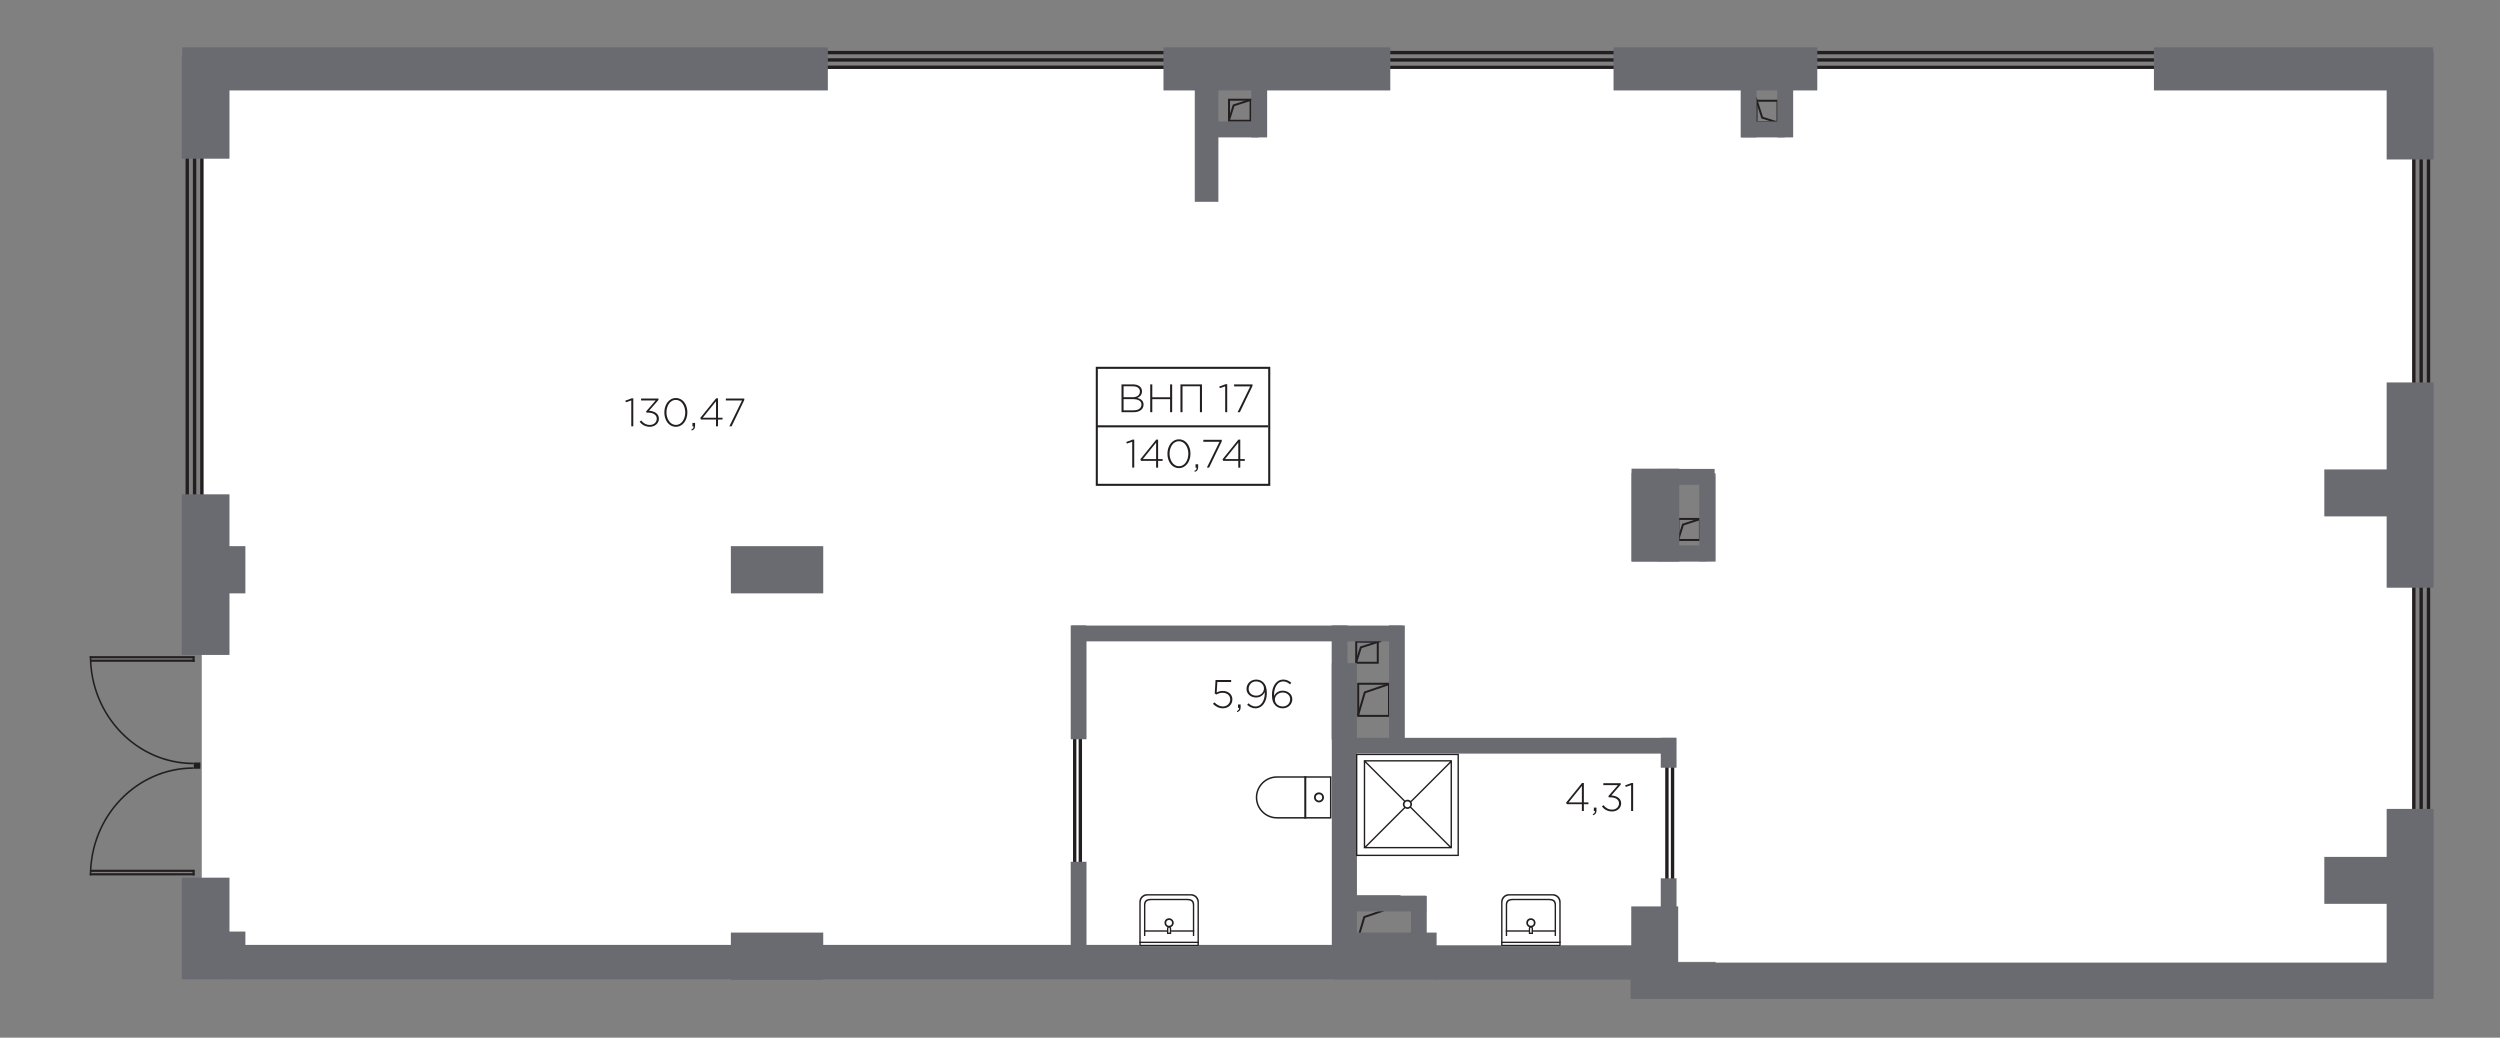
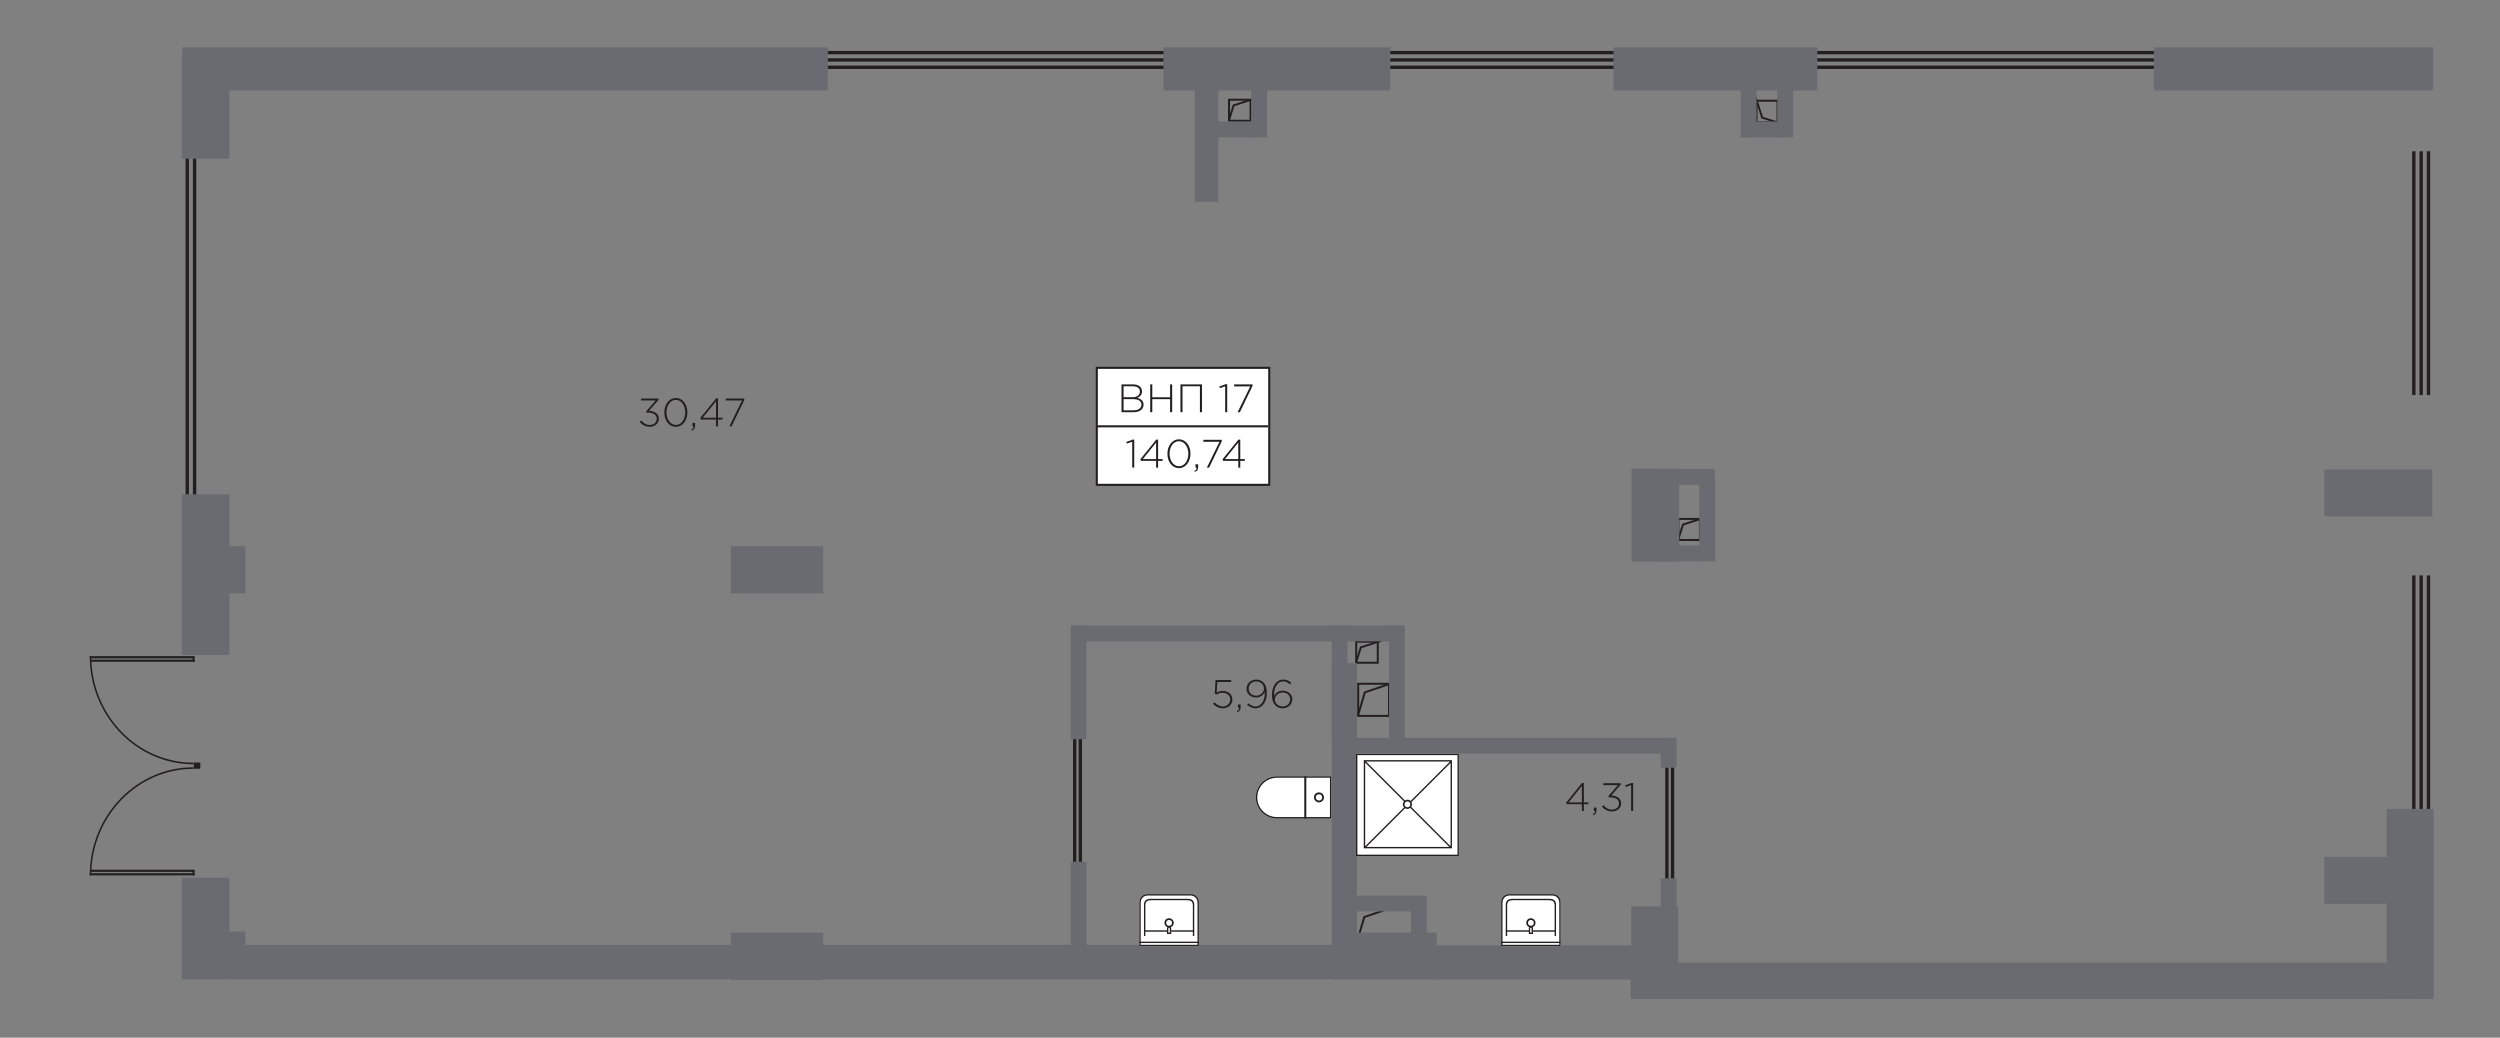
<svg xmlns="http://www.w3.org/2000/svg" version="1.1" x="0px" y="0px" viewBox="0 0 628.584 260.909" style="enable-background:new 0 0 628.584 260.909;" xml:space="preserve">
  <rect x="0" y="0" width="628.584" height="260.909" fill="#808080" stroke="none" />
  <style type="text/css">
	.st0{fill:#FFFFFF;}
	.st1{fill-rule:evenodd;clip-rule:evenodd;fill:#231F20;}
	.st2{fill-rule:evenodd;clip-rule:evenodd;fill:none;stroke:#231F20;stroke-width:0.5;stroke-miterlimit:10;}
	.st3{fill:#696B71;}
	.st4{fill:none;stroke:#231F20;stroke-width:0.5;stroke-miterlimit:10;}
	.st5{fill:#231F20;}
	.st6{fill:none;stroke:#231F20;stroke-width:0.343;stroke-miterlimit:10;}
	.st7{fill:none;stroke:#231F20;stroke-width:0.343;stroke-miterlimit:10;}
	.st8{fill:none;stroke:#231F20;stroke-width:0.347;stroke-miterlimit:10;}
	.st9{fill:none;stroke:#231F20;stroke-width:0.348;stroke-miterlimit:10;}
	.st10{fill:none;stroke:#62BC46;stroke-width:0.5;stroke-miterlimit:10;}
	.st11{fill-rule:evenodd;clip-rule:evenodd;fill:#FFFFFF;stroke:#231F20;stroke-width:0.521;stroke-miterlimit:10;}
	.st12{fill:none;stroke:#231F20;stroke-width:0.521;stroke-miterlimit:10;}
</style>
  <g id="Apartments">
-     <path class="st0" d="M606.601,16.547h-64.774H514.73h-64.774v16H438.86V22.225h-28.645v-5.677h-91.871v16.516h-17.548V17.322H50.73   v221.419h248.517h1.548h34.322v-79.484h17.032v27.613h-16v38.194h16v1.548h4.903v15.226h74.323v6.968h91.871v-4.903h83.354V16.547z    M431.376,141.193h-21.161v-22.194h21.161V141.193z" />
-   </g>
+     </g>
  <g id="Слой_3">
    <g>
      <rect x="610.18" y="144.676" class="st1" width="0.85" height="61.306" />
      <rect x="606.495" y="144.676" class="st1" width="0.85" height="61.306" />
      <rect x="608.337" y="144.676" class="st1" width="0.85" height="61.306" />
    </g>
    <g>
      <rect x="610.18" y="38.031" class="st1" width="0.85" height="61.306" />
      <rect x="606.495" y="38.031" class="st1" width="0.85" height="61.306" />
      <rect x="608.337" y="38.031" class="st1" width="0.85" height="61.306" />
    </g>
    <g>
      <rect x="454.819" y="12.803" class="st1" width="88.621" height="0.85" />
      <rect x="454.819" y="16.488" class="st1" width="88.621" height="0.85" />
      <rect x="454.819" y="14.646" class="st1" width="88.621" height="0.85" />
    </g>
    <g>
      <rect x="347.593" y="12.803" class="st1" width="61.718" height="0.85" />
      <rect x="347.593" y="16.488" class="st1" width="61.718" height="0.85" />
      <rect x="347.593" y="14.646" class="st1" width="61.718" height="0.85" />
    </g>
    <g>
      <rect x="203.376" y="12.803" class="st1" width="92.129" height="0.85" />
      <rect x="203.376" y="16.488" class="st1" width="92.129" height="0.85" />
      <rect x="203.376" y="14.646" class="st1" width="92.129" height="0.85" />
    </g>
    <g>
      <rect x="46.656" y="36.168" class="st1" width="0.85" height="92.129" />
-       <rect x="50.341" y="36.168" class="st1" width="0.85" height="92.129" />
      <rect x="48.499" y="36.168" class="st1" width="0.85" height="92.129" />
    </g>
  </g>
  <g id="technical">
    <polyline class="st2" points="441.424,24.46 443.07,29.579 446.876,30.784  " />
    <rect x="441.586" y="25.386" transform="matrix(6.123234e-17 -1 1 6.123234e-17 416.264 472.327)" class="st2" width="5.419" height="5.29" />
    <polyline class="st2" points="315.296,24.848 310.177,26.493 308.972,30.299  " />
    <rect x="309.015" y="25.074" class="st2" width="5.419" height="5.29" />
    <polyline class="st2" points="428.28,130.251 423.16,131.897 421.956,135.703  " />
    <rect x="421.999" y="130.477" class="st2" width="5.419" height="5.29" />
    <polyline class="st2" points="347.28,161.122 342.16,162.768 340.956,166.573  " />
    <rect x="340.999" y="161.348" class="st2" width="5.419" height="5.29" />
    <polyline class="st2" points="350.472,171.573 343.16,174.087 341.44,179.9  " />
    <polyline class="st2" points="349.412,228.38 343.033,230.573 341.532,235.644  " />
    <rect x="341.501" y="171.919" class="st2" width="7.741" height="8.08" />
  </g>
  <g id="doors">
    <g>
      <rect x="269.79" y="184.173" class="st1" width="0.85" height="33.554" />
      <rect x="271.207" y="184.173" class="st1" width="0.85" height="33.554" />
    </g>
    <g>
      <rect x="418.693" y="190.882" class="st1" width="0.85" height="33.554" />
      <rect x="420.111" y="190.882" class="st1" width="0.85" height="33.554" />
    </g>
    <g>
      <g>
        <rect x="22.563" y="219.556" class="st1" width="26.361" height="0.543" />
        <rect x="22.72" y="218.681" class="st1" width="26.204" height="0.543" />
      </g>
      <path class="st1" d="M22.955,220.099c0-14.791,11.522-26.781,25.736-26.781v-0.408c-14.43,0-26.128,12.173-26.128,27.189H22.955z" />
      <g>
        <rect x="22.563" y="164.979" class="st1" width="26.361" height="0.543" />
        <rect x="22.72" y="165.853" class="st1" width="26.204" height="0.543" />
      </g>
      <path class="st1" d="M22.955,164.979c0,14.791,11.522,26.781,25.736,26.781v0.408c-14.43,0-26.128-12.173-26.128-27.189H22.955z" />
      <rect x="48.717" y="191.72" class="st1" width="1.65" height="1.569" />
      <rect x="48.399" y="218.741" class="st1" width="0.525" height="1.358" />
      <rect x="48.399" y="165.082" class="st1" width="0.525" height="1.358" />
    </g>
  </g>
  <g id="Walls">
    <rect x="45.827" y="11.902" class="st3" width="162.323" height="10.839" />
    <rect x="292.537" y="11.902" class="st3" width="57.032" height="10.839" />
    <rect x="405.698" y="11.902" class="st3" width="51.226" height="10.839" />
-     <rect x="592.408" y="20.612" transform="matrix(6.123234e-17 -1 1 6.123234e-17 579.473 632.504)" class="st3" width="27.161" height="11.806" />
-     <rect x="580.182" y="116.064" transform="matrix(6.123234e-17 -1 1 6.123234e-17 484.022 727.955)" class="st3" width="51.613" height="11.806" />
    <rect x="582.101" y="221.37" transform="matrix(6.123234e-17 -1 1 6.123234e-17 378.715 833.262)" class="st3" width="47.774" height="11.806" />
    <rect x="584.408" y="118.031" transform="matrix(-1 -1.224647e-16 1.224647e-16 -1 1195.977 247.869)" class="st3" width="27.161" height="11.806" />
    <rect x="584.408" y="215.451" transform="matrix(-1 -1.224647e-16 1.224647e-16 -1 1195.977 442.708)" class="st3" width="27.161" height="11.806" />
    <rect x="404.537" y="233.515" transform="matrix(-1.836970e-16 1 -1 -1.836970e-16 655.471 -176.635)" class="st3" width="23.032" height="11.806" />
    <rect x="302.166" y="199.435" transform="matrix(-1.836970e-16 1 -1 -1.836970e-16 540.617 -135.425)" class="st3" width="71.71" height="6.323" />
    <rect x="335.343" y="234.483" class="st3" width="25.871" height="11.806" />
    <rect x="337.859" y="225.193" class="st3" width="20.742" height="3.968" />
    <rect x="350.617" y="229.435" transform="matrix(6.123234e-17 -1 1 6.123234e-17 125.328 588.165)" class="st3" width="12.258" height="3.968" />
    <rect x="336.924" y="169.58" transform="matrix(6.123234e-17 -1 1 6.123234e-17 179.667 522.794)" class="st3" width="28.613" height="3.968" />
    <rect x="322.505" y="169.58" transform="matrix(6.123234e-17 -1 1 6.123234e-17 165.248 508.375)" class="st3" width="28.613" height="3.968" />
    <rect x="256.892" y="169.58" transform="matrix(6.123234e-17 -1 1 6.123234e-17 99.635 442.762)" class="st3" width="28.613" height="3.968" />
    <rect x="256.892" y="228.999" transform="matrix(6.123234e-17 -1 1 6.123234e-17 40.215 502.181)" class="st3" width="28.613" height="3.968" />
    <rect x="269.472" y="157.289" transform="matrix(-1 -1.224647e-16 1.224647e-16 -1 622.041 318.547)" class="st3" width="83.097" height="3.968" />
    <rect x="56.472" y="237.58" transform="matrix(-1 -1.224647e-16 1.224647e-16 -1 394.848 483.805)" class="st3" width="281.903" height="8.645" />
    <rect x="413.424" y="224.983" transform="matrix(6.123234e-17 -1 1 6.123234e-17 192.586 646.52)" class="st3" width="12.258" height="3.968" />
    <rect x="415.795" y="187.289" transform="matrix(6.123234e-17 -1 1 6.123234e-17 230.28 608.826)" class="st3" width="7.516" height="3.968" />
    <rect x="360.311" y="237.677" class="st3" width="51.419" height="8.613" />
    <rect x="339.247" y="185.515" class="st3" width="82.161" height="3.968" />
    <rect x="409.988" y="242.031" transform="matrix(-1 -1.224647e-16 1.224647e-16 -1 1017.009 493.192)" class="st3" width="197.032" height="9.129" />
    <rect x="541.569" y="11.902" class="st3" width="70.194" height="10.839" />
    <rect x="410.214" y="117.838" class="st3" width="12" height="23.355" />
    <rect x="300.408" y="22.096" class="st3" width="5.935" height="28.645" />
    <rect x="314.601" y="22.16" class="st3" width="4" height="12.387" />
    <rect x="308.279" y="26.354" transform="matrix(6.123234e-17 -1 1 6.123234e-17 277.731 342.826)" class="st3" width="4" height="12.387" />
    <rect x="427.247" y="119.773" class="st3" width="4" height="21.355" />
    <rect x="420.924" y="132.935" transform="matrix(6.123234e-17 -1 1 6.123234e-17 283.796 562.052)" class="st3" width="4" height="12.387" />
    <rect x="421.924" y="112.709" transform="matrix(6.123234e-17 -1 1 6.123234e-17 304.022 543.826)" class="st3" width="4" height="14.387" />
    <rect x="446.859" y="22.16" class="st3" width="4" height="12.387" />
    <rect x="437.666" y="22.16" class="st3" width="4" height="12.387" />
    <rect x="441.295" y="27.112" transform="matrix(6.123234e-17 -1 1 6.123234e-17 410.747 475.842)" class="st3" width="4" height="10.871" />
    <rect x="183.763" y="137.322" class="st3" width="23.226" height="11.871" />
    <rect x="49.053" y="137.322" class="st3" width="12.645" height="11.871" />
    <rect x="49.053" y="234.225" class="st3" width="12.645" height="11.871" />
    <rect x="45.698" y="220.677" class="st3" width="12" height="25.548" />
    <rect x="45.698" y="124.289" class="st3" width="12" height="40.387" />
    <rect x="45.698" y="13.838" class="st3" width="12" height="26.065" />
    <rect x="183.763" y="234.483" class="st3" width="23.226" height="11.871" />
  </g>
  <g id="other">
</g>
  <g id="Слой_6">
</g>
  <g id="size">
    <g>
      <g>
        <path class="st5" d="M304.975,176.969l0.37-0.37c0.63,0.63,1.359,1.03,2.099,1.03c1.109,0,1.879-0.78,1.879-1.779     c0-0.969-0.789-1.659-1.919-1.659c-0.649,0-1.139,0.2-1.579,0.44l-0.399-0.26l0.2-3.388h3.928v0.5h-3.469l-0.17,2.619     c0.45-0.22,0.899-0.38,1.55-0.38c1.349,0,2.398,0.86,2.398,2.129c0,1.319-1.029,2.249-2.438,2.249     C306.475,178.099,305.585,177.589,304.975,176.969z" />
        <path class="st5" d="M310.984,178.798c0.4-0.2,0.561-0.399,0.561-0.729v-0.09h-0.271v-0.85h0.66v0.74     c0,0.62-0.23,0.949-0.83,1.179L310.984,178.798z" />
        <path class="st5" d="M313.574,177.229l0.33-0.4c0.59,0.53,1.149,0.8,1.789,0.8c1.359,0,2.318-1.39,2.318-3.368v-0.24     c-0.399,0.72-1.079,1.35-2.179,1.35c-1.409,0-2.419-0.939-2.419-2.159c0-1.289,1-2.349,2.459-2.349c0.75,0,1.359,0.29,1.779,0.71     c0.54,0.54,0.879,1.329,0.879,2.748c0,2.199-1.219,3.778-2.848,3.778C314.814,178.099,314.154,177.719,313.574,177.229z      M317.802,173.111c0-0.99-0.829-1.779-1.988-1.779c-1.149,0-1.859,0.89-1.859,1.879c0,0.979,0.79,1.699,1.899,1.699     C317.043,174.91,317.802,174.011,317.802,173.111z" />
        <path class="st5" d="M320.704,177.399c-0.58-0.58-0.89-1.279-0.89-2.749c0-2.109,1.109-3.788,2.849-3.788     c0.8,0,1.409,0.31,2.019,0.81l-0.33,0.4c-0.539-0.48-1.069-0.74-1.729-0.74c-1.379,0-2.289,1.409-2.289,3.458v0.17     c0.4-0.679,1.05-1.299,2.189-1.299c1.269,0,2.408,0.87,2.408,2.139c0,1.319-1.069,2.299-2.448,2.299     C321.764,178.099,321.124,177.819,320.704,177.399z M324.392,175.8c0-0.959-0.789-1.679-1.898-1.679     c-1.149,0-1.949,0.87-1.949,1.749c0,1,0.85,1.759,1.979,1.759C323.652,177.629,324.392,176.809,324.392,175.8z" />
      </g>
    </g>
    <g>
      <g>
        <path class="st5" d="M397.736,202.205h-3.788l-0.18-0.39l3.998-4.947h0.47v4.887h1.14v0.45h-1.14v1.709h-0.5V202.205z      M397.736,201.755v-4.138l-3.338,4.138H397.736z" />
        <path class="st5" d="M400.458,204.733c0.4-0.2,0.561-0.399,0.561-0.729v-0.09h-0.271v-0.85h0.66v0.74     c0,0.62-0.23,0.949-0.83,1.179L400.458,204.733z" />
        <path class="st5" d="M402.769,202.775l0.399-0.33c0.56,0.709,1.26,1.12,2.179,1.12c0.96,0,1.729-0.64,1.729-1.569     c0-0.979-0.92-1.519-2.179-1.519h-0.38l-0.13-0.29l2.408-2.778h-3.668v-0.49h4.378v0.37l-2.369,2.708     c1.17,0.08,2.479,0.61,2.479,1.999c0,1.219-1.069,2.039-2.278,2.039C404.197,204.034,403.338,203.514,402.769,202.775z" />
        <path class="st5" d="M410.117,197.408l-1.35,0.459l-0.14-0.41l1.6-0.589h0.399v7.046h-0.51V197.408z" />
      </g>
    </g>
    <rect x="275.774" y="92.483" class="st11" width="43.355" height="29.419" />
    <g>
      <g>
        <path class="st5" d="M284.678,111.073l-1.35,0.459l-0.14-0.41l1.6-0.589h0.399v7.046h-0.51V111.073z" />
        <path class="st5" d="M290.686,115.871h-3.788l-0.18-0.39l3.998-4.947h0.47v4.887h1.14v0.45h-1.14v1.709h-0.5V115.871z      M290.686,115.421v-4.138l-3.338,4.138H290.686z" />
        <path class="st5" d="M293.529,114.081c0-1.929,1.13-3.618,2.908-3.618c1.779,0,2.889,1.669,2.889,3.618     c0,1.929-1.129,3.618-2.908,3.618S293.529,116.03,293.529,114.081z M298.787,114.081c0-1.629-0.92-3.148-2.369-3.148     s-2.349,1.5-2.349,3.148c0,1.619,0.919,3.148,2.368,3.148S298.787,115.721,298.787,114.081z" />
        <path class="st5" d="M300.308,118.399c0.4-0.2,0.561-0.399,0.561-0.729v-0.09h-0.271v-0.85h0.66v0.74     c0,0.62-0.23,0.949-0.83,1.179L300.308,118.399z" />
        <path class="st5" d="M306.617,111.083h-4.058v-0.5h4.638v0.38l-3.188,6.616h-0.569L306.617,111.083z" />
        <path class="st5" d="M311.346,115.871h-3.788l-0.18-0.39l3.998-4.947h0.47v4.887h1.14v0.45h-1.14v1.709h-0.5V115.871z      M311.346,115.421v-4.138l-3.338,4.138H311.346z" />
      </g>
    </g>
    <g>
      <g>
-         <path class="st5" d="M158.724,100.686l-1.35,0.459l-0.14-0.41l1.6-0.589h0.399v7.046h-0.51V100.686z" />
        <path class="st5" d="M160.824,106.053l0.399-0.33c0.56,0.709,1.26,1.12,2.179,1.12c0.96,0,1.729-0.64,1.729-1.569     c0-0.979-0.92-1.519-2.179-1.519h-0.38l-0.13-0.29l2.408-2.778h-3.668v-0.49h4.378v0.37l-2.369,2.708     c1.17,0.08,2.479,0.61,2.479,1.999c0,1.219-1.069,2.039-2.278,2.039C162.253,107.312,161.394,106.792,160.824,106.053z" />
        <path class="st5" d="M167.034,103.694c0-1.929,1.13-3.618,2.908-3.618c1.779,0,2.889,1.669,2.889,3.618     c0,1.929-1.129,3.618-2.908,3.618S167.034,105.643,167.034,103.694z M172.292,103.694c0-1.629-0.92-3.148-2.369-3.148     s-2.349,1.5-2.349,3.148c0,1.619,0.919,3.148,2.368,3.148S172.292,105.333,172.292,103.694z" />
        <path class="st5" d="M173.814,108.012c0.4-0.2,0.561-0.399,0.561-0.729v-0.09h-0.271v-0.85h0.66v0.74     c0,0.62-0.23,0.949-0.83,1.179L173.814,108.012z" />
        <path class="st5" d="M180.031,105.483h-3.788l-0.18-0.39l3.998-4.947h0.47v4.887h1.14v0.45h-1.14v1.709h-0.5V105.483z      M180.031,105.034v-4.138l-3.338,4.138H180.031z" />
        <path class="st5" d="M186.562,100.696h-4.058v-0.5h4.638v0.38l-3.188,6.616h-0.569L186.562,100.696z" />
      </g>
    </g>
    <g>
      <g>
        <path class="st5" d="M281.984,96.648h2.889c1.369,0,2.269,0.68,2.269,1.739c0,0.95-0.619,1.429-1.189,1.659     c0.84,0.22,1.579,0.7,1.579,1.689c0,1.169-0.999,1.909-2.508,1.909h-3.039V96.648z M284.813,99.876     c1.049,0,1.799-0.51,1.799-1.459c0-0.77-0.63-1.29-1.749-1.29h-2.358v2.749H284.813z M285.043,103.164     c1.199,0,1.959-0.549,1.959-1.449c0-0.86-0.75-1.359-2.129-1.359h-2.368v2.808H285.043z" />
        <path class="st5" d="M289.204,96.648h0.521v3.238h4.478v-3.238h0.52v6.996h-0.52v-3.278h-4.478v3.278h-0.521V96.648z" />
        <path class="st5" d="M296.803,96.648h5.417v6.996h-0.52v-6.517h-4.377v6.517h-0.521V96.648z" />
        <path class="st5" d="M308.053,97.138l-1.35,0.459l-0.14-0.41l1.6-0.589h0.399v7.046h-0.51V97.138z" />
        <path class="st5" d="M314.351,97.147h-4.058v-0.5h4.638v0.38l-3.188,6.616h-0.569L314.351,97.147z" />
      </g>
    </g>
    <line class="st12" x1="275.774" y1="107.192" x2="318.871" y2="107.192" />
  </g>
  <g id="Слой_10">
    <g>
      <path class="st0" d="M377.43,235.964v0.798v0.351v0.8h1.949h11.08h1.949v-1.949v-6.327v-2.881c0-1.072-0.877-1.949-1.949-1.949    h-11.08c-1.072,0-1.949,0.878-1.949,1.949v2.881V235.964z" />
      <path class="st1" d="M383.756,232.04c0,0.634,0.528,1.163,1.163,1.163s1.163-0.528,1.163-1.163c0-0.634-0.528-1.163-1.163-1.163    S383.756,231.3,383.756,232.04L383.756,232.04z M385.659,232.04c0,0.423-0.317,0.74-0.74,0.74s-0.74-0.317-0.74-0.74    c0-0.423,0.317-0.74,0.74-0.74S385.659,231.618,385.659,232.04z" />
      <path class="st1" d="M385.448,233.459c0-0.308-0.23-0.559-0.512-0.559h-0.033c-0.282,0-0.512,0.252-0.512,0.559v1.382h1.057    V233.459L385.448,233.459z M385.1,233.943v0.541h-0.377v-0.541v-0.312v-0.138c0-0.154,0.082-0.28,0.183-0.28h0.012    c0.1,0,0.183,0.126,0.183,0.28v0.138V233.943z" />
      <path class="st1" d="M379.379,237.913h11.08h1.949v-1.949v-6.327v-2.881c0-1.072-0.877-1.949-1.949-1.949h-11.08    c-1.072,0-1.949,0.878-1.949,1.949v2.881v6.327v1.949H379.379L379.379,237.913z M379.646,237.562h-1.865v-1.844v-5.988v-2.727    c0-1.055,0.64-1.844,1.865-1.844h10.545c1.16,0,1.865,0.743,1.865,1.844v2.727v5.988v1.844h-1.865H379.646z" />
      <rect x="377.43" y="236.762" class="st1" width="14.964" height="0.351" />
      <path class="st1" d="M378.951,235.344H378.6v-4.989v-2.881c0-1.07,0.644-1.481,1.715-1.481h9.208c1.07,0,1.715,0.41,1.715,1.481    v2.881v4.989h-0.351v-4.897v-2.727c0-1.101-0.471-1.376-1.631-1.376h-8.673c-1.225,0-1.631,0.324-1.631,1.376v2.727V235.344z" />
      <rect x="385.427" y="233.909" class="st1" width="5.811" height="0.351" />
      <rect x="378.6" y="233.909" class="st1" width="5.839" height="0.351" />
    </g>
    <g>
      <path class="st0" d="M286.463,235.964v0.798v0.351v0.8h1.949h11.08h1.949v-1.949v-6.327v-2.881c0-1.072-0.877-1.949-1.949-1.949    h-11.08c-1.072,0-1.949,0.878-1.949,1.949v2.881V235.964z" />
      <path class="st1" d="M292.789,232.04c0,0.634,0.528,1.163,1.163,1.163s1.163-0.528,1.163-1.163c0-0.634-0.528-1.163-1.163-1.163    S292.789,231.3,292.789,232.04L292.789,232.04z M294.691,232.04c0,0.423-0.317,0.74-0.74,0.74s-0.74-0.317-0.74-0.74    c0-0.423,0.317-0.74,0.74-0.74S294.691,231.618,294.691,232.04z" />
      <path class="st1" d="M294.48,233.459c0-0.308-0.23-0.559-0.512-0.559h-0.033c-0.282,0-0.512,0.252-0.512,0.559v1.382h1.057    V233.459L294.48,233.459z M294.133,233.943v0.541h-0.377v-0.541v-0.312v-0.138c0-0.154,0.082-0.28,0.183-0.28h0.012    c0.1,0,0.183,0.126,0.183,0.28v0.138V233.943z" />
      <path class="st1" d="M288.411,237.913h11.08h1.949v-1.949v-6.327v-2.881c0-1.072-0.877-1.949-1.949-1.949h-11.08    c-1.072,0-1.949,0.878-1.949,1.949v2.881v6.327v1.949H288.411L288.411,237.913z M288.679,237.562h-1.865v-1.844v-5.988v-2.727    c0-1.055,0.64-1.844,1.865-1.844h10.545c1.16,0,1.865,0.743,1.865,1.844v2.727v5.988v1.844h-1.865H288.679z" />
      <rect x="286.463" y="236.762" class="st1" width="14.964" height="0.351" />
      <path class="st1" d="M287.984,235.344h-0.351v-4.989v-2.881c0-1.07,0.644-1.481,1.715-1.481h9.208c1.07,0,1.715,0.41,1.715,1.481    v2.881v4.989h-0.351v-4.897v-2.727c0-1.101-0.471-1.376-1.631-1.376h-8.673c-1.225,0-1.631,0.324-1.631,1.376v2.727V235.344z" />
      <rect x="294.459" y="233.909" class="st1" width="5.811" height="0.351" />
      <rect x="287.633" y="233.909" class="st1" width="5.839" height="0.351" />
    </g>
    <g>
      <path class="st0" d="M315.741,200.496c0,2.926,2.393,5.319,5.32,5.319h6.879h0.506h6.329v-10.639h-6.329h-0.506h-6.879    C318.135,195.177,315.741,197.571,315.741,200.496z" />
      <path class="st1" d="M331.639,199.238c0.686,0,1.259,0.572,1.259,1.258c0,0.686-0.572,1.258-1.259,1.258    c-0.686,0-1.258-0.572-1.258-1.258C330.381,199.81,330.838,199.238,331.639,199.238L331.639,199.238z M331.639,201.297    c0.458,0,0.801-0.343,0.801-0.801s-0.343-0.801-0.801-0.801c-0.458,0-0.801,0.343-0.801,0.801S331.182,201.297,331.639,201.297z" />
      <rect x="327.94" y="195.177" class="st1" width="0.506" height="10.639" />
      <path class="st1" d="M334.775,195.177v10.639h-13.713c-2.926,0-5.32-2.394-5.32-5.319s2.393-5.319,5.32-5.319H334.775    L334.775,195.177z M316.121,200.496c0,2.717,2.223,4.939,4.939,4.939h13.335v-9.879H321.06    C318.344,195.557,316.121,197.779,316.121,200.496z" />
    </g>
    <g>
      <polygon class="st0" points="366.465,189.521 341.02,189.521 341.02,189.555 340.938,189.555 340.938,214.889 340.938,215.24     340.938,215.288 341.289,215.288 341.289,215.24 366.734,215.24 366.734,215.206 366.816,215.206 366.816,189.872     366.816,189.521 366.816,189.472 366.465,189.472   " />
      <path class="st1" d="M366.465,189.521H341.02v0.034h-0.082v25.334v0.351v0.048h0.351v-0.048h25.445v-0.034h0.082v-25.334v-0.351    v-0.048h-0.351V189.521z M366.465,214.889h-25.176v-25.017h25.176V214.889z" />
      <path class="st1" d="M342.886,191.131v0.351h0.015v21.471h-0.015v0.351h22.106v-0.034h0.082v-22.106h-0.082v-0.034H342.886z     M343.56,212.953l9.736-9.736c0.174,0.105,0.366,0.182,0.581,0.182c0.268,0,0.506-0.109,0.705-0.266l9.82,9.82H343.56z     M353.877,202.976c-0.423,0-0.74-0.317-0.74-0.74c0-0.423,0.317-0.74,0.74-0.74c0.423,0,0.74,0.317,0.74,0.74    C354.617,202.659,354.3,202.976,353.877,202.976z M353.268,201.274l-9.793-9.793h21.107l-9.899,9.899    c-0.196-0.185-0.463-0.307-0.806-0.307C353.65,201.073,353.449,201.158,353.268,201.274z M353,201.503    c-0.17,0.203-0.285,0.453-0.285,0.734c0,0.292,0.121,0.555,0.304,0.761l-9.767,9.767v-21.01L353,201.503z M354.819,202.874    c0.128-0.186,0.22-0.398,0.22-0.638c0-0.209-0.061-0.395-0.149-0.566l9.832-9.832v20.939L354.819,202.874z" />
    </g>
  </g>
</svg>